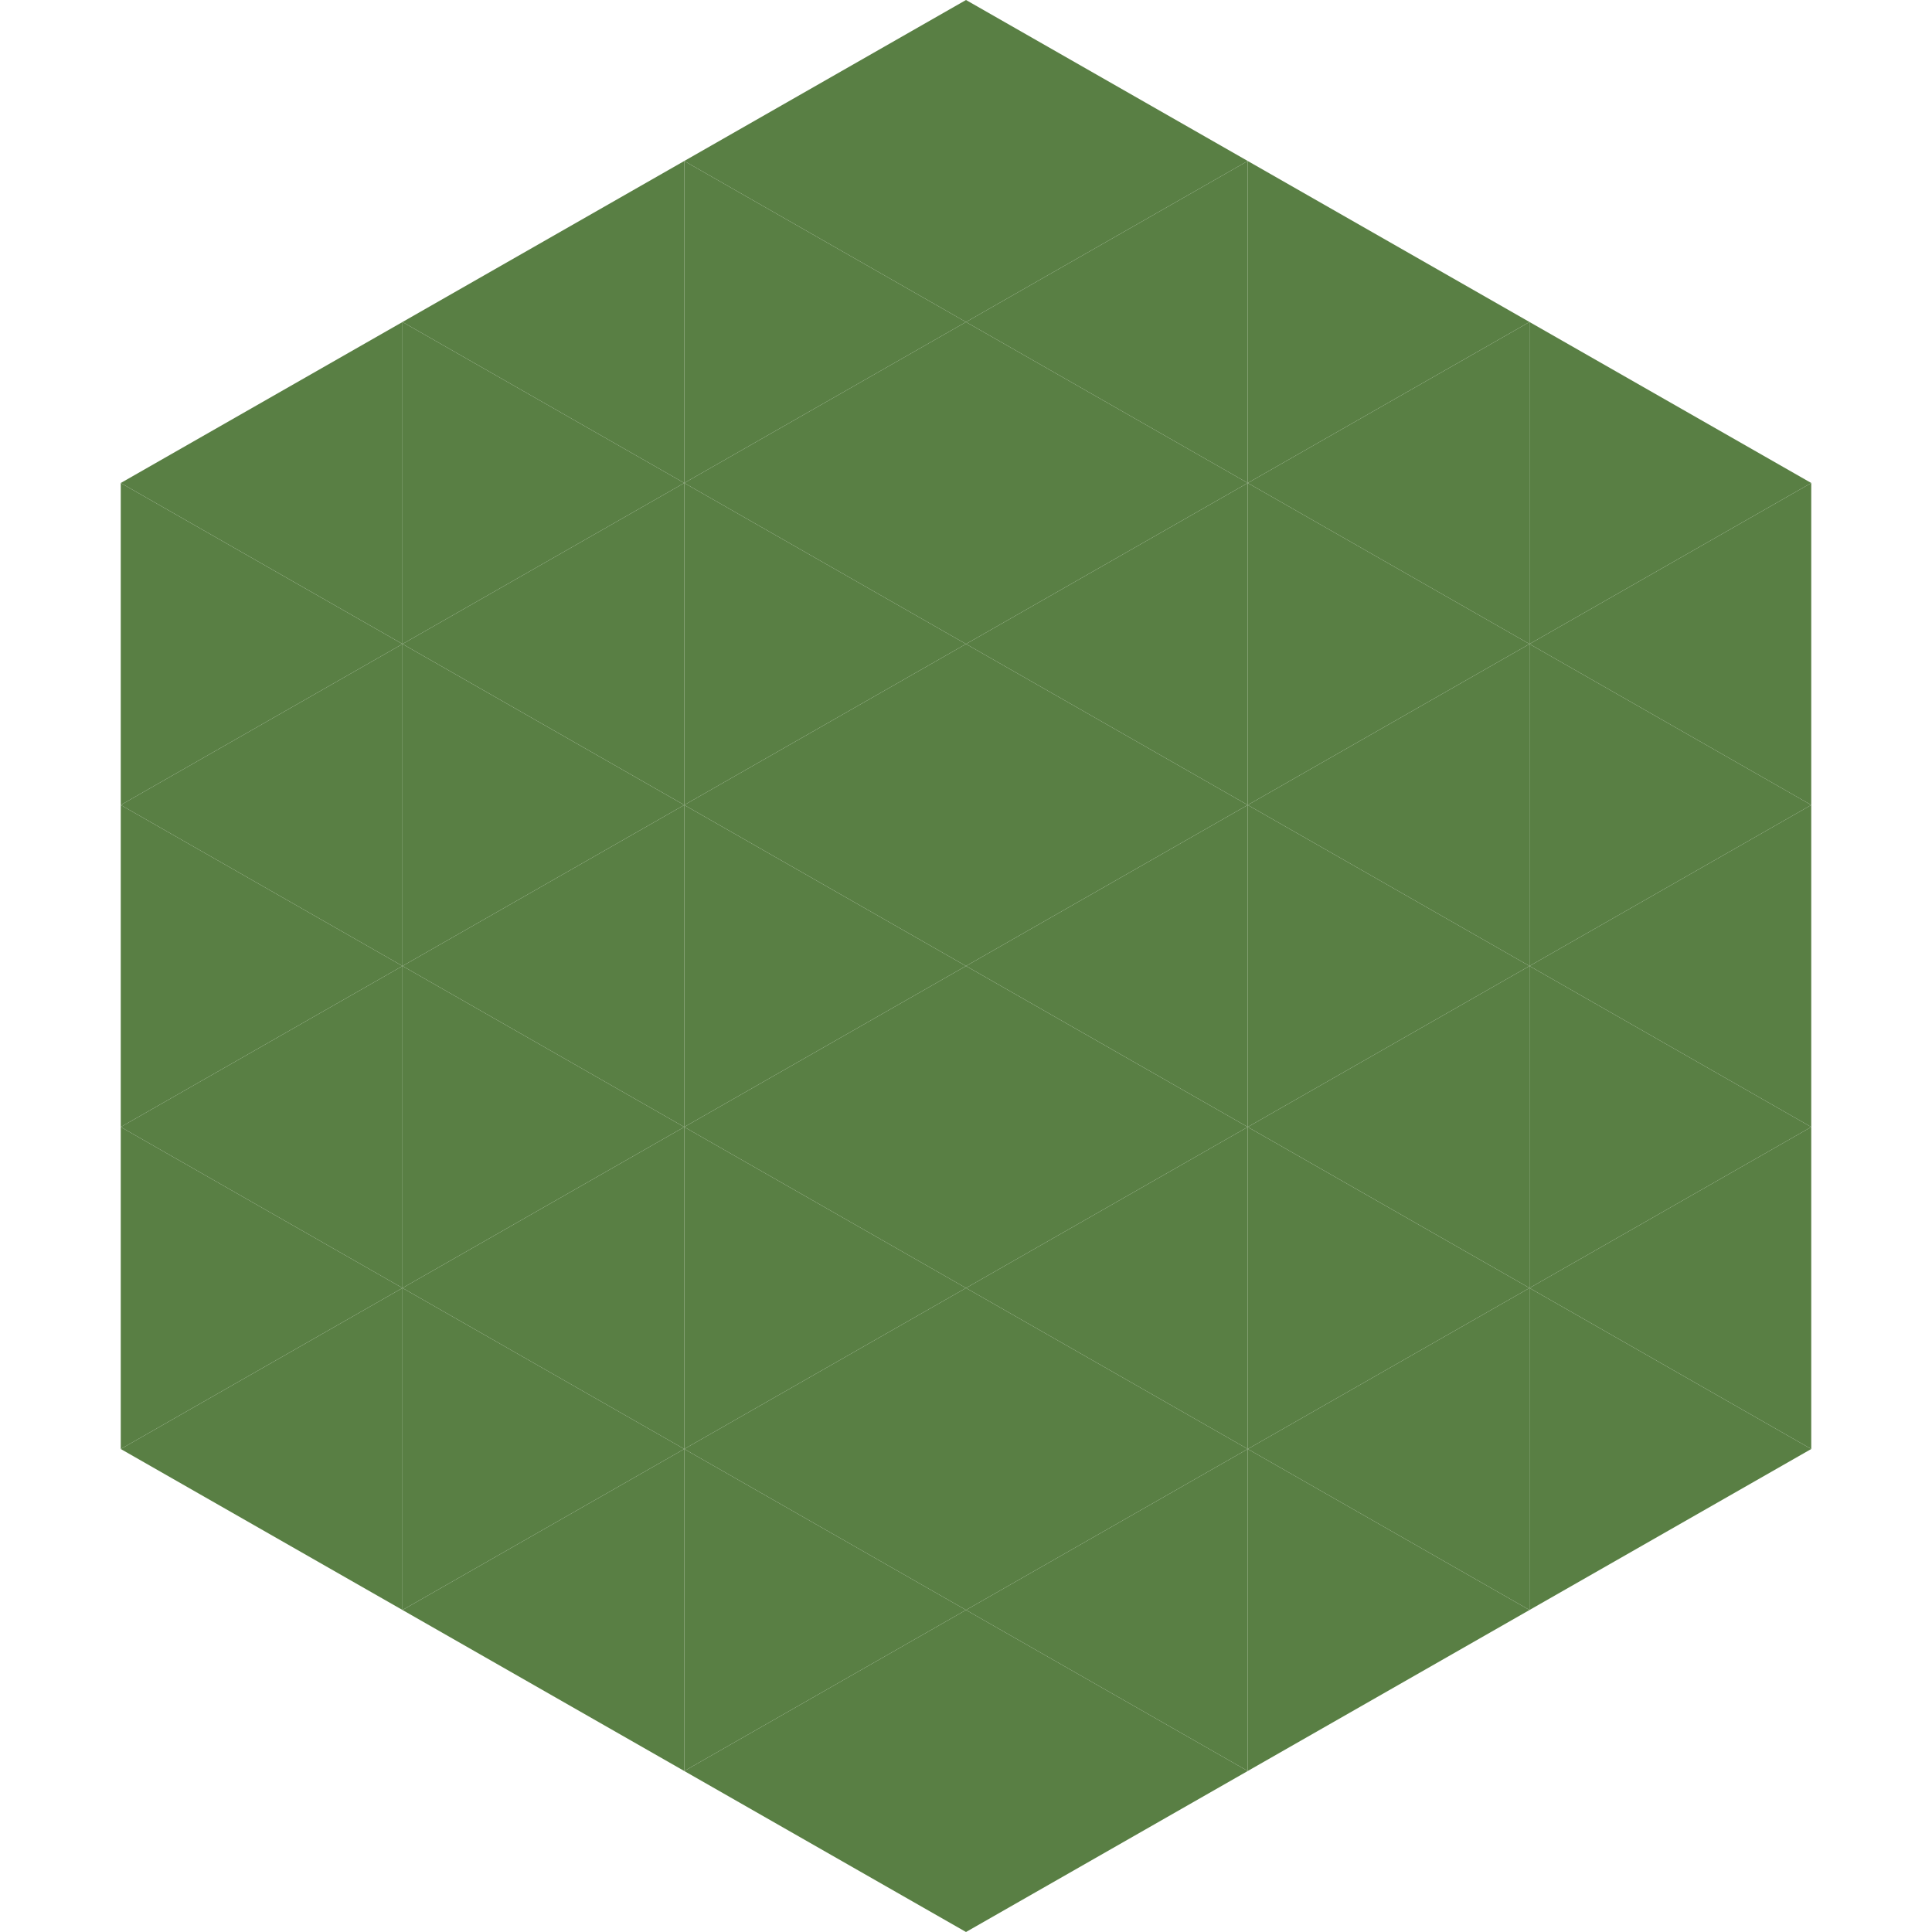
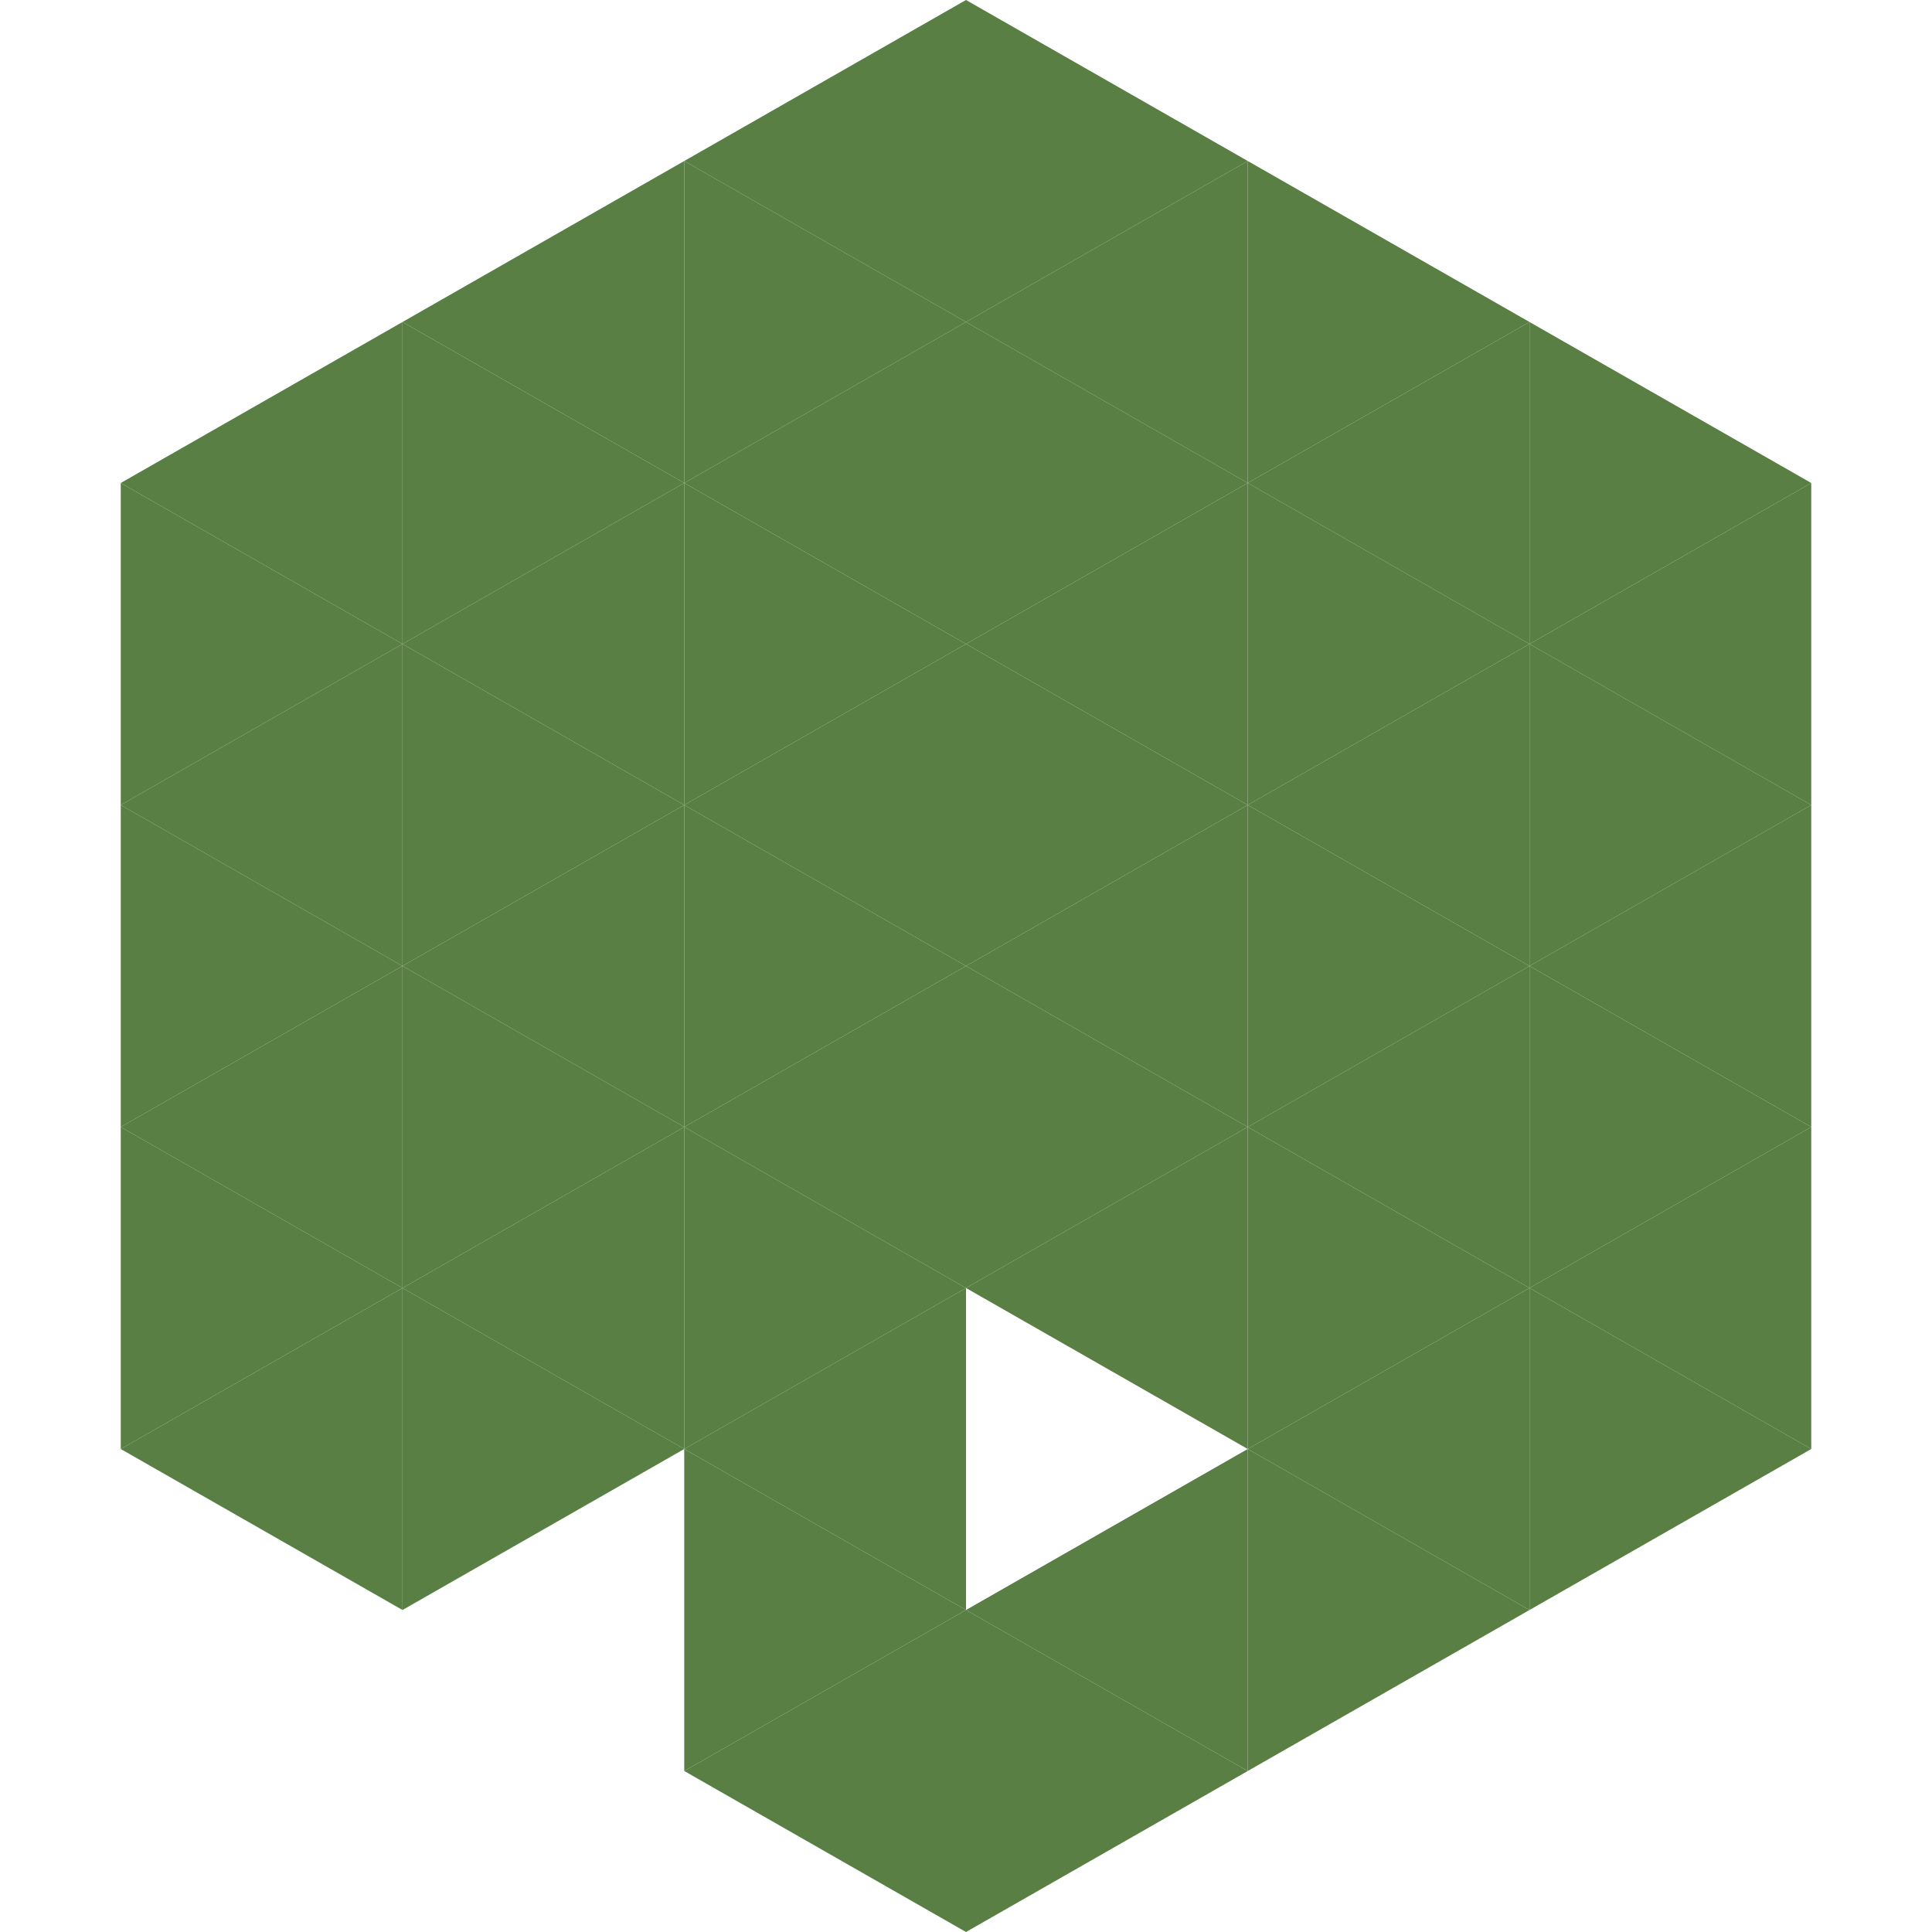
<svg xmlns="http://www.w3.org/2000/svg" width="240" height="240">
  <polygon points="50,40 15,60 50,80" style="fill:rgb(89,127,68)" />
  <polygon points="190,40 225,60 190,80" style="fill:rgb(89,127,68)" />
  <polygon points="15,60 50,80 15,100" style="fill:rgb(89,127,68)" />
  <polygon points="225,60 190,80 225,100" style="fill:rgb(89,127,68)" />
  <polygon points="50,80 15,100 50,120" style="fill:rgb(89,127,68)" />
  <polygon points="190,80 225,100 190,120" style="fill:rgb(89,127,68)" />
  <polygon points="15,100 50,120 15,140" style="fill:rgb(89,127,68)" />
  <polygon points="225,100 190,120 225,140" style="fill:rgb(89,127,68)" />
  <polygon points="50,120 15,140 50,160" style="fill:rgb(89,127,68)" />
  <polygon points="190,120 225,140 190,160" style="fill:rgb(89,127,68)" />
  <polygon points="15,140 50,160 15,180" style="fill:rgb(89,127,68)" />
  <polygon points="225,140 190,160 225,180" style="fill:rgb(89,127,68)" />
  <polygon points="50,160 15,180 50,200" style="fill:rgb(89,127,68)" />
  <polygon points="190,160 225,180 190,200" style="fill:rgb(89,127,68)" />
  <polygon points="15,180 50,200 15,220" style="fill:rgb(255,255,255); fill-opacity:0" />
  <polygon points="225,180 190,200 225,220" style="fill:rgb(255,255,255); fill-opacity:0" />
  <polygon points="50,0 85,20 50,40" style="fill:rgb(255,255,255); fill-opacity:0" />
  <polygon points="190,0 155,20 190,40" style="fill:rgb(255,255,255); fill-opacity:0" />
  <polygon points="85,20 50,40 85,60" style="fill:rgb(89,127,68)" />
  <polygon points="155,20 190,40 155,60" style="fill:rgb(89,127,68)" />
  <polygon points="50,40 85,60 50,80" style="fill:rgb(89,127,68)" />
  <polygon points="190,40 155,60 190,80" style="fill:rgb(89,127,68)" />
  <polygon points="85,60 50,80 85,100" style="fill:rgb(89,127,68)" />
  <polygon points="155,60 190,80 155,100" style="fill:rgb(89,127,68)" />
  <polygon points="50,80 85,100 50,120" style="fill:rgb(89,127,68)" />
  <polygon points="190,80 155,100 190,120" style="fill:rgb(89,127,68)" />
  <polygon points="85,100 50,120 85,140" style="fill:rgb(89,127,68)" />
  <polygon points="155,100 190,120 155,140" style="fill:rgb(89,127,68)" />
  <polygon points="50,120 85,140 50,160" style="fill:rgb(89,127,68)" />
  <polygon points="190,120 155,140 190,160" style="fill:rgb(89,127,68)" />
  <polygon points="85,140 50,160 85,180" style="fill:rgb(89,127,68)" />
  <polygon points="155,140 190,160 155,180" style="fill:rgb(89,127,68)" />
  <polygon points="50,160 85,180 50,200" style="fill:rgb(89,127,68)" />
  <polygon points="190,160 155,180 190,200" style="fill:rgb(89,127,68)" />
-   <polygon points="85,180 50,200 85,220" style="fill:rgb(89,127,68)" />
  <polygon points="155,180 190,200 155,220" style="fill:rgb(89,127,68)" />
  <polygon points="120,0 85,20 120,40" style="fill:rgb(89,127,68)" />
  <polygon points="120,0 155,20 120,40" style="fill:rgb(89,127,68)" />
  <polygon points="85,20 120,40 85,60" style="fill:rgb(89,127,68)" />
  <polygon points="155,20 120,40 155,60" style="fill:rgb(89,127,68)" />
  <polygon points="120,40 85,60 120,80" style="fill:rgb(89,127,68)" />
  <polygon points="120,40 155,60 120,80" style="fill:rgb(89,127,68)" />
  <polygon points="85,60 120,80 85,100" style="fill:rgb(89,127,68)" />
  <polygon points="155,60 120,80 155,100" style="fill:rgb(89,127,68)" />
  <polygon points="120,80 85,100 120,120" style="fill:rgb(89,127,68)" />
  <polygon points="120,80 155,100 120,120" style="fill:rgb(89,127,68)" />
  <polygon points="85,100 120,120 85,140" style="fill:rgb(89,127,68)" />
  <polygon points="155,100 120,120 155,140" style="fill:rgb(89,127,68)" />
  <polygon points="120,120 85,140 120,160" style="fill:rgb(89,127,68)" />
  <polygon points="120,120 155,140 120,160" style="fill:rgb(89,127,68)" />
  <polygon points="85,140 120,160 85,180" style="fill:rgb(89,127,68)" />
  <polygon points="155,140 120,160 155,180" style="fill:rgb(89,127,68)" />
  <polygon points="120,160 85,180 120,200" style="fill:rgb(89,127,68)" />
-   <polygon points="120,160 155,180 120,200" style="fill:rgb(89,127,68)" />
  <polygon points="85,180 120,200 85,220" style="fill:rgb(89,127,68)" />
  <polygon points="155,180 120,200 155,220" style="fill:rgb(89,127,68)" />
  <polygon points="120,200 85,220 120,240" style="fill:rgb(89,127,68)" />
  <polygon points="120,200 155,220 120,240" style="fill:rgb(89,127,68)" />
  <polygon points="85,220 120,240 85,260" style="fill:rgb(255,255,255); fill-opacity:0" />
  <polygon points="155,220 120,240 155,260" style="fill:rgb(255,255,255); fill-opacity:0" />
</svg>